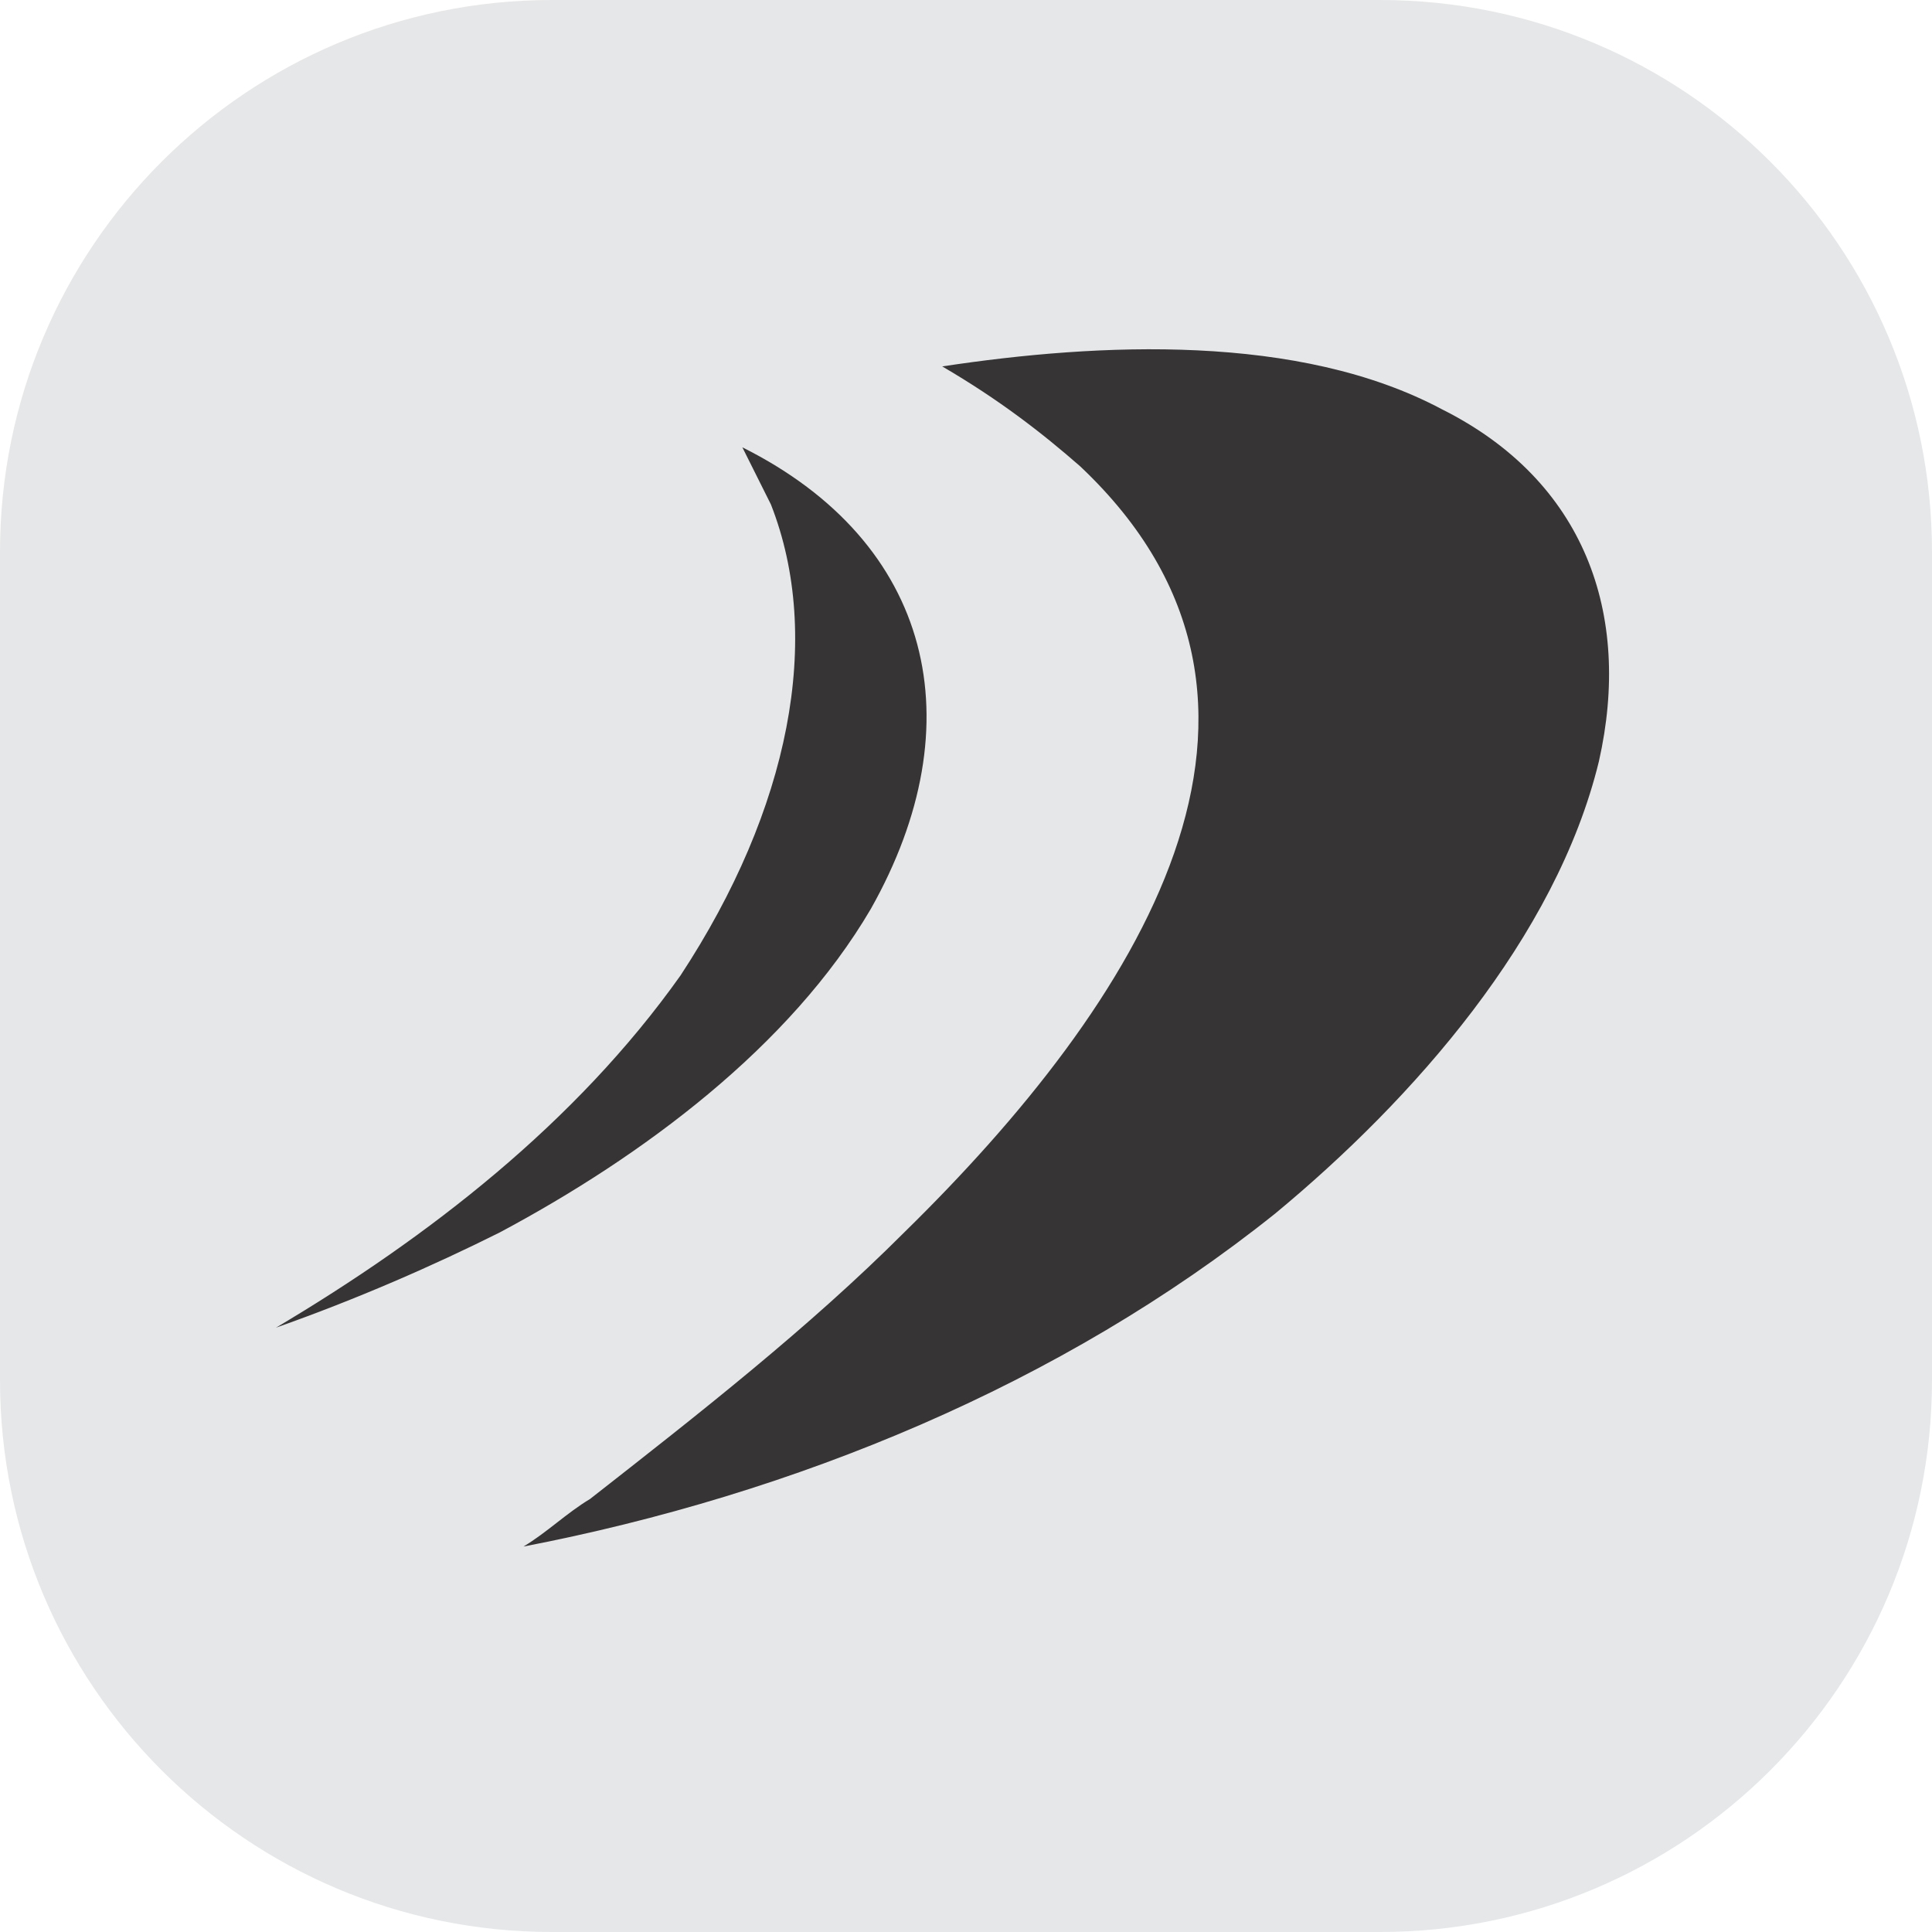
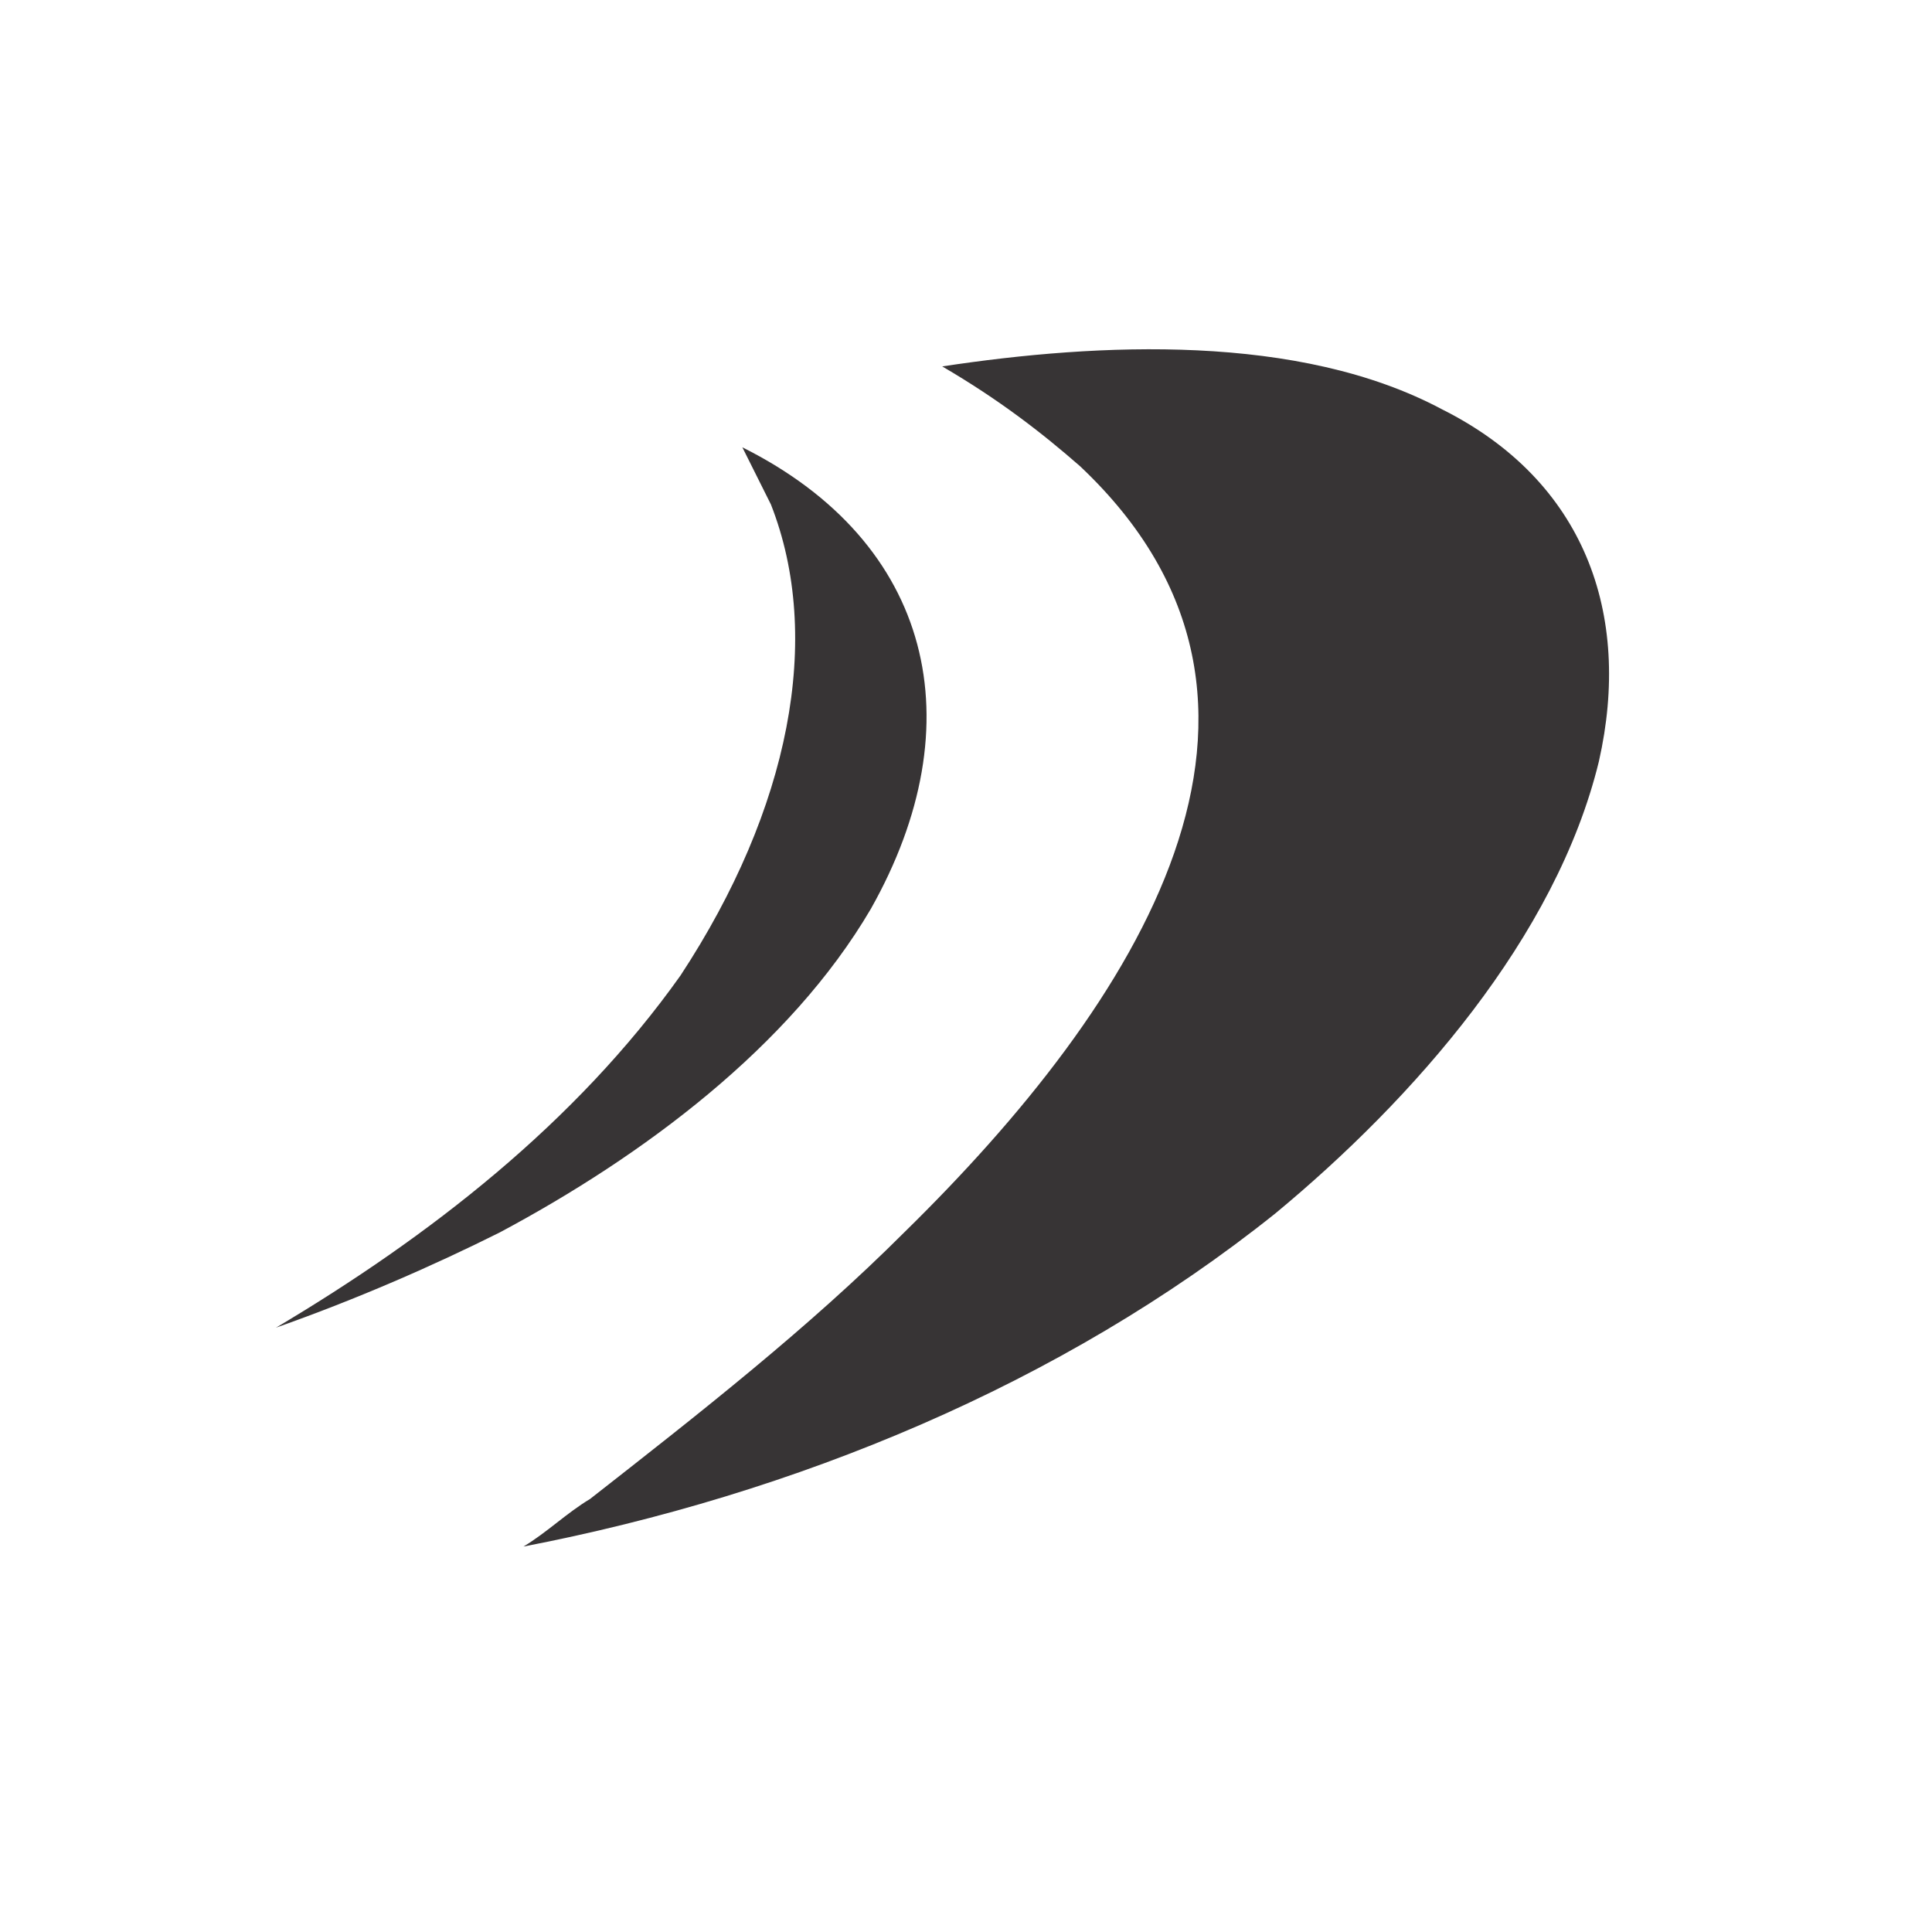
<svg xmlns="http://www.w3.org/2000/svg" data-bbox="0 0 406 406" viewBox="0 0 406 406" height="15.359" width="15.359" shape-rendering="geometricPrecision" text-rendering="geometricPrecision" image-rendering="optimizeQuality" fill-rule="evenodd" clip-rule="evenodd" data-type="color">
  <g>
-     <path fill="#e6e7e8" d="M406 116v174c0 64.065-51.935 116-116 116H116C51.935 406 0 354.065 0 290V116C0 51.935 51.935 0 116 0h174c64.065 0 116 51.935 116 116" data-color="1" />
    <path d="M58 279c32-19 63-43 85-74 23-35 30-71 19-99l-6-12c40 20 49 58 27 97-17 29-48 52-78 68-14 7-30 14-47 20M303 86c30 15 40 43 33 74-9 37-39 71-68 95-45 36-101 59-158 70 5-3 9-7 14-10 23-18 46-36 66-56 49-48 90-111 37-161-8-7-17-14-29-21 33-5 75-7 105 9" fill="#373435" data-color="2" />
  </g>
</svg>